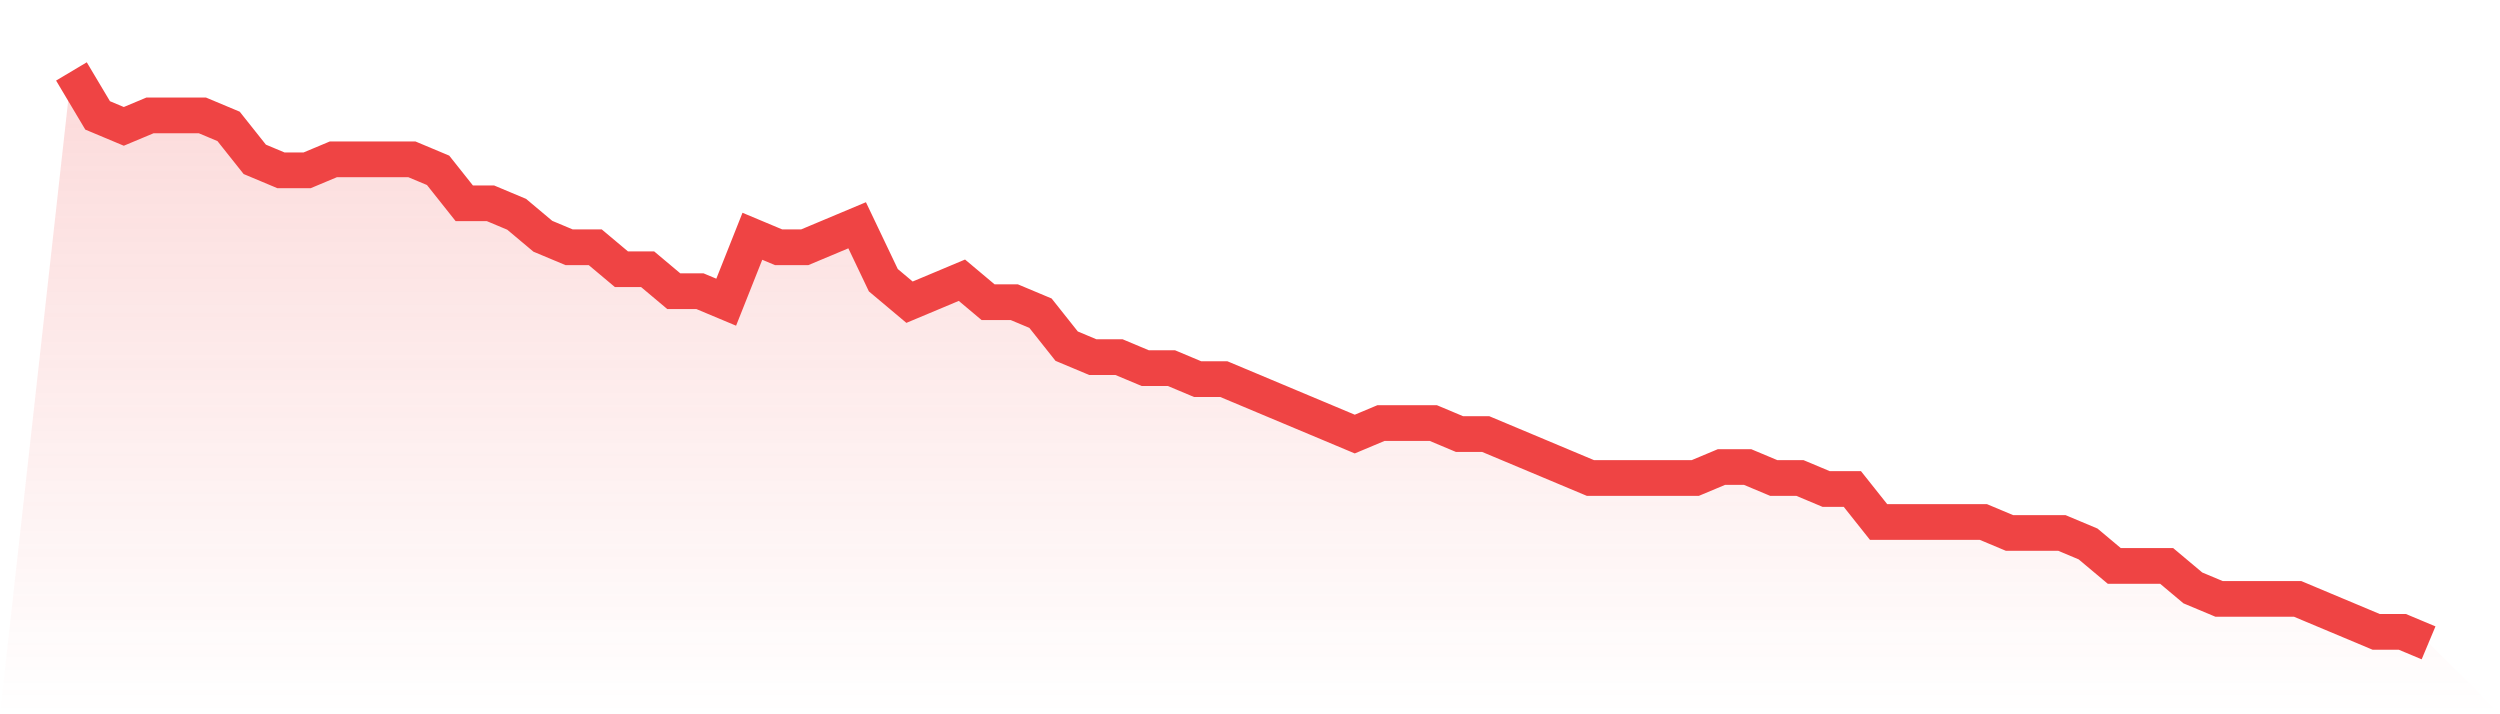
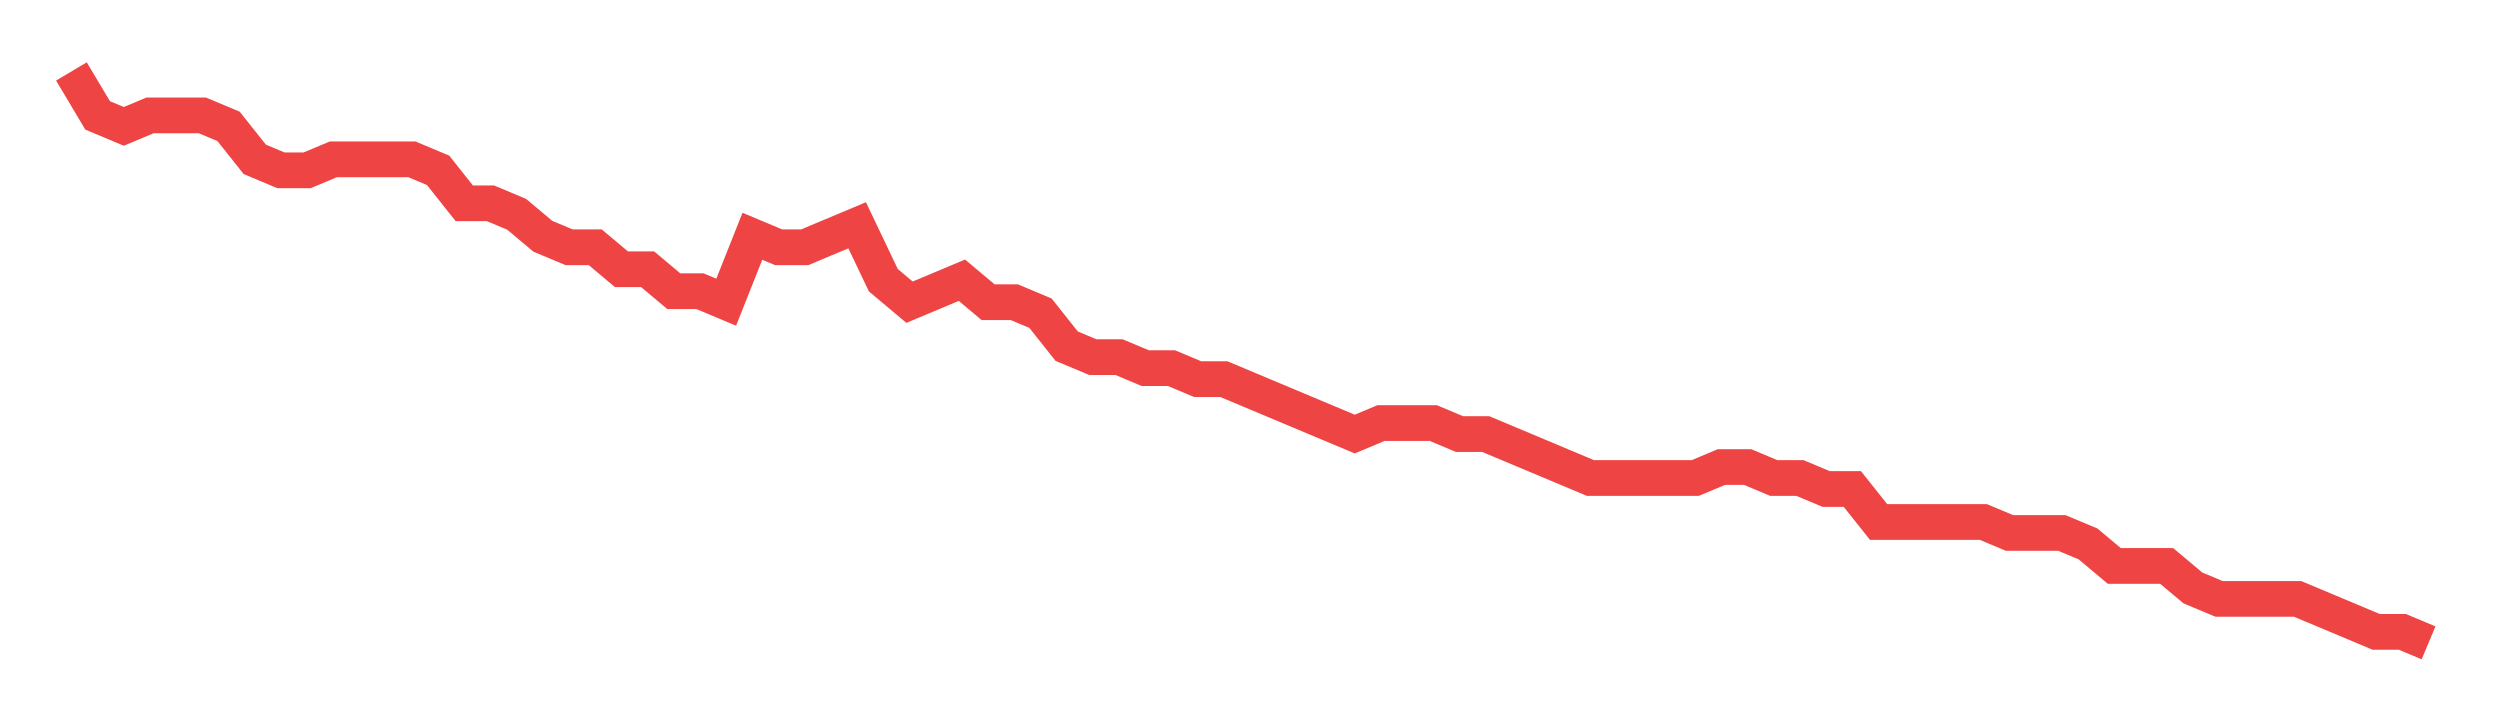
<svg xmlns="http://www.w3.org/2000/svg" viewBox="0 0 140 40">
  <defs>
    <linearGradient id="gradient" x1="0" x2="0" y1="0" y2="1">
      <stop offset="0%" stop-color="#ef4444" stop-opacity="0.2" />
      <stop offset="100%" stop-color="#ef4444" stop-opacity="0" />
    </linearGradient>
  </defs>
-   <path d="M4,4 L4,4 L5.467,6.462 L6.933,7.077 L8.4,6.462 L9.867,6.462 L11.333,6.462 L12.8,7.077 L14.267,8.923 L15.733,9.538 L17.2,9.538 L18.667,8.923 L20.133,8.923 L21.6,8.923 L23.067,8.923 L24.533,9.538 L26,11.385 L27.467,11.385 L28.933,12 L30.4,13.231 L31.867,13.846 L33.333,13.846 L34.8,15.077 L36.267,15.077 L37.733,16.308 L39.2,16.308 L40.667,16.923 L42.133,13.231 L43.6,13.846 L45.067,13.846 L46.533,13.231 L48,12.615 L49.467,15.692 L50.933,16.923 L52.4,16.308 L53.867,15.692 L55.333,16.923 L56.8,16.923 L58.267,17.538 L59.733,19.385 L61.2,20 L62.667,20 L64.133,20.615 L65.6,20.615 L67.067,21.231 L68.533,21.231 L70,21.846 L71.467,22.462 L72.933,23.077 L74.4,23.692 L75.867,24.308 L77.333,23.692 L78.8,23.692 L80.267,23.692 L81.733,24.308 L83.2,24.308 L84.667,24.923 L86.133,25.538 L87.6,26.154 L89.067,26.769 L90.533,26.769 L92,26.769 L93.467,26.769 L94.933,26.769 L96.4,26.154 L97.867,26.154 L99.333,26.769 L100.8,26.769 L102.267,27.385 L103.733,27.385 L105.2,29.231 L106.667,29.231 L108.133,29.231 L109.6,29.231 L111.067,29.231 L112.533,29.846 L114,29.846 L115.467,29.846 L116.933,30.462 L118.4,31.692 L119.867,31.692 L121.333,31.692 L122.8,32.923 L124.267,33.538 L125.733,33.538 L127.2,33.538 L128.667,33.538 L130.133,34.154 L131.6,34.769 L133.067,35.385 L134.533,35.385 L136,36 L140,40 L0,40 z" fill="url(#gradient)" />
-   <path d="M4,4 L4,4 L5.467,6.462 L6.933,7.077 L8.4,6.462 L9.867,6.462 L11.333,6.462 L12.8,7.077 L14.267,8.923 L15.733,9.538 L17.2,9.538 L18.667,8.923 L20.133,8.923 L21.6,8.923 L23.067,8.923 L24.533,9.538 L26,11.385 L27.467,11.385 L28.933,12 L30.4,13.231 L31.867,13.846 L33.333,13.846 L34.8,15.077 L36.267,15.077 L37.733,16.308 L39.2,16.308 L40.667,16.923 L42.133,13.231 L43.6,13.846 L45.067,13.846 L46.533,13.231 L48,12.615 L49.467,15.692 L50.933,16.923 L52.4,16.308 L53.867,15.692 L55.333,16.923 L56.8,16.923 L58.267,17.538 L59.733,19.385 L61.2,20 L62.667,20 L64.133,20.615 L65.6,20.615 L67.067,21.231 L68.533,21.231 L70,21.846 L71.467,22.462 L72.933,23.077 L74.4,23.692 L75.867,24.308 L77.333,23.692 L78.8,23.692 L80.267,23.692 L81.733,24.308 L83.2,24.308 L84.667,24.923 L86.133,25.538 L87.6,26.154 L89.067,26.769 L90.533,26.769 L92,26.769 L93.467,26.769 L94.933,26.769 L96.4,26.154 L97.867,26.154 L99.333,26.769 L100.8,26.769 L102.267,27.385 L103.733,27.385 L105.2,29.231 L106.667,29.231 L108.133,29.231 L109.6,29.231 L111.067,29.231 L112.533,29.846 L114,29.846 L115.467,29.846 L116.933,30.462 L118.4,31.692 L119.867,31.692 L121.333,31.692 L122.8,32.923 L124.267,33.538 L125.733,33.538 L127.2,33.538 L128.667,33.538 L130.133,34.154 L131.6,34.769 L133.067,35.385 L134.533,35.385 L136,36" fill="none" stroke="#ef4444" stroke-width="2" />
+   <path d="M4,4 L4,4 L5.467,6.462 L6.933,7.077 L8.4,6.462 L9.867,6.462 L11.333,6.462 L12.8,7.077 L14.267,8.923 L15.733,9.538 L17.2,9.538 L18.667,8.923 L20.133,8.923 L21.6,8.923 L23.067,8.923 L24.533,9.538 L26,11.385 L27.467,11.385 L28.933,12 L30.4,13.231 L31.867,13.846 L33.333,13.846 L34.8,15.077 L36.267,15.077 L37.733,16.308 L39.2,16.308 L40.667,16.923 L42.133,13.231 L43.6,13.846 L45.067,13.846 L46.533,13.231 L48,12.615 L49.467,15.692 L50.933,16.923 L52.4,16.308 L53.867,15.692 L55.333,16.923 L56.8,16.923 L58.267,17.538 L59.733,19.385 L61.2,20 L62.667,20 L64.133,20.615 L65.6,20.615 L67.067,21.231 L68.533,21.231 L70,21.846 L71.467,22.462 L72.933,23.077 L74.4,23.692 L75.867,24.308 L77.333,23.692 L78.8,23.692 L80.267,23.692 L81.733,24.308 L83.2,24.308 L84.667,24.923 L86.133,25.538 L87.6,26.154 L89.067,26.769 L90.533,26.769 L92,26.769 L93.467,26.769 L94.933,26.769 L96.4,26.154 L97.867,26.154 L99.333,26.769 L100.8,26.769 L102.267,27.385 L103.733,27.385 L105.2,29.231 L106.667,29.231 L109.6,29.231 L111.067,29.231 L112.533,29.846 L114,29.846 L115.467,29.846 L116.933,30.462 L118.4,31.692 L119.867,31.692 L121.333,31.692 L122.8,32.923 L124.267,33.538 L125.733,33.538 L127.2,33.538 L128.667,33.538 L130.133,34.154 L131.6,34.769 L133.067,35.385 L134.533,35.385 L136,36" fill="none" stroke="#ef4444" stroke-width="2" />
</svg>